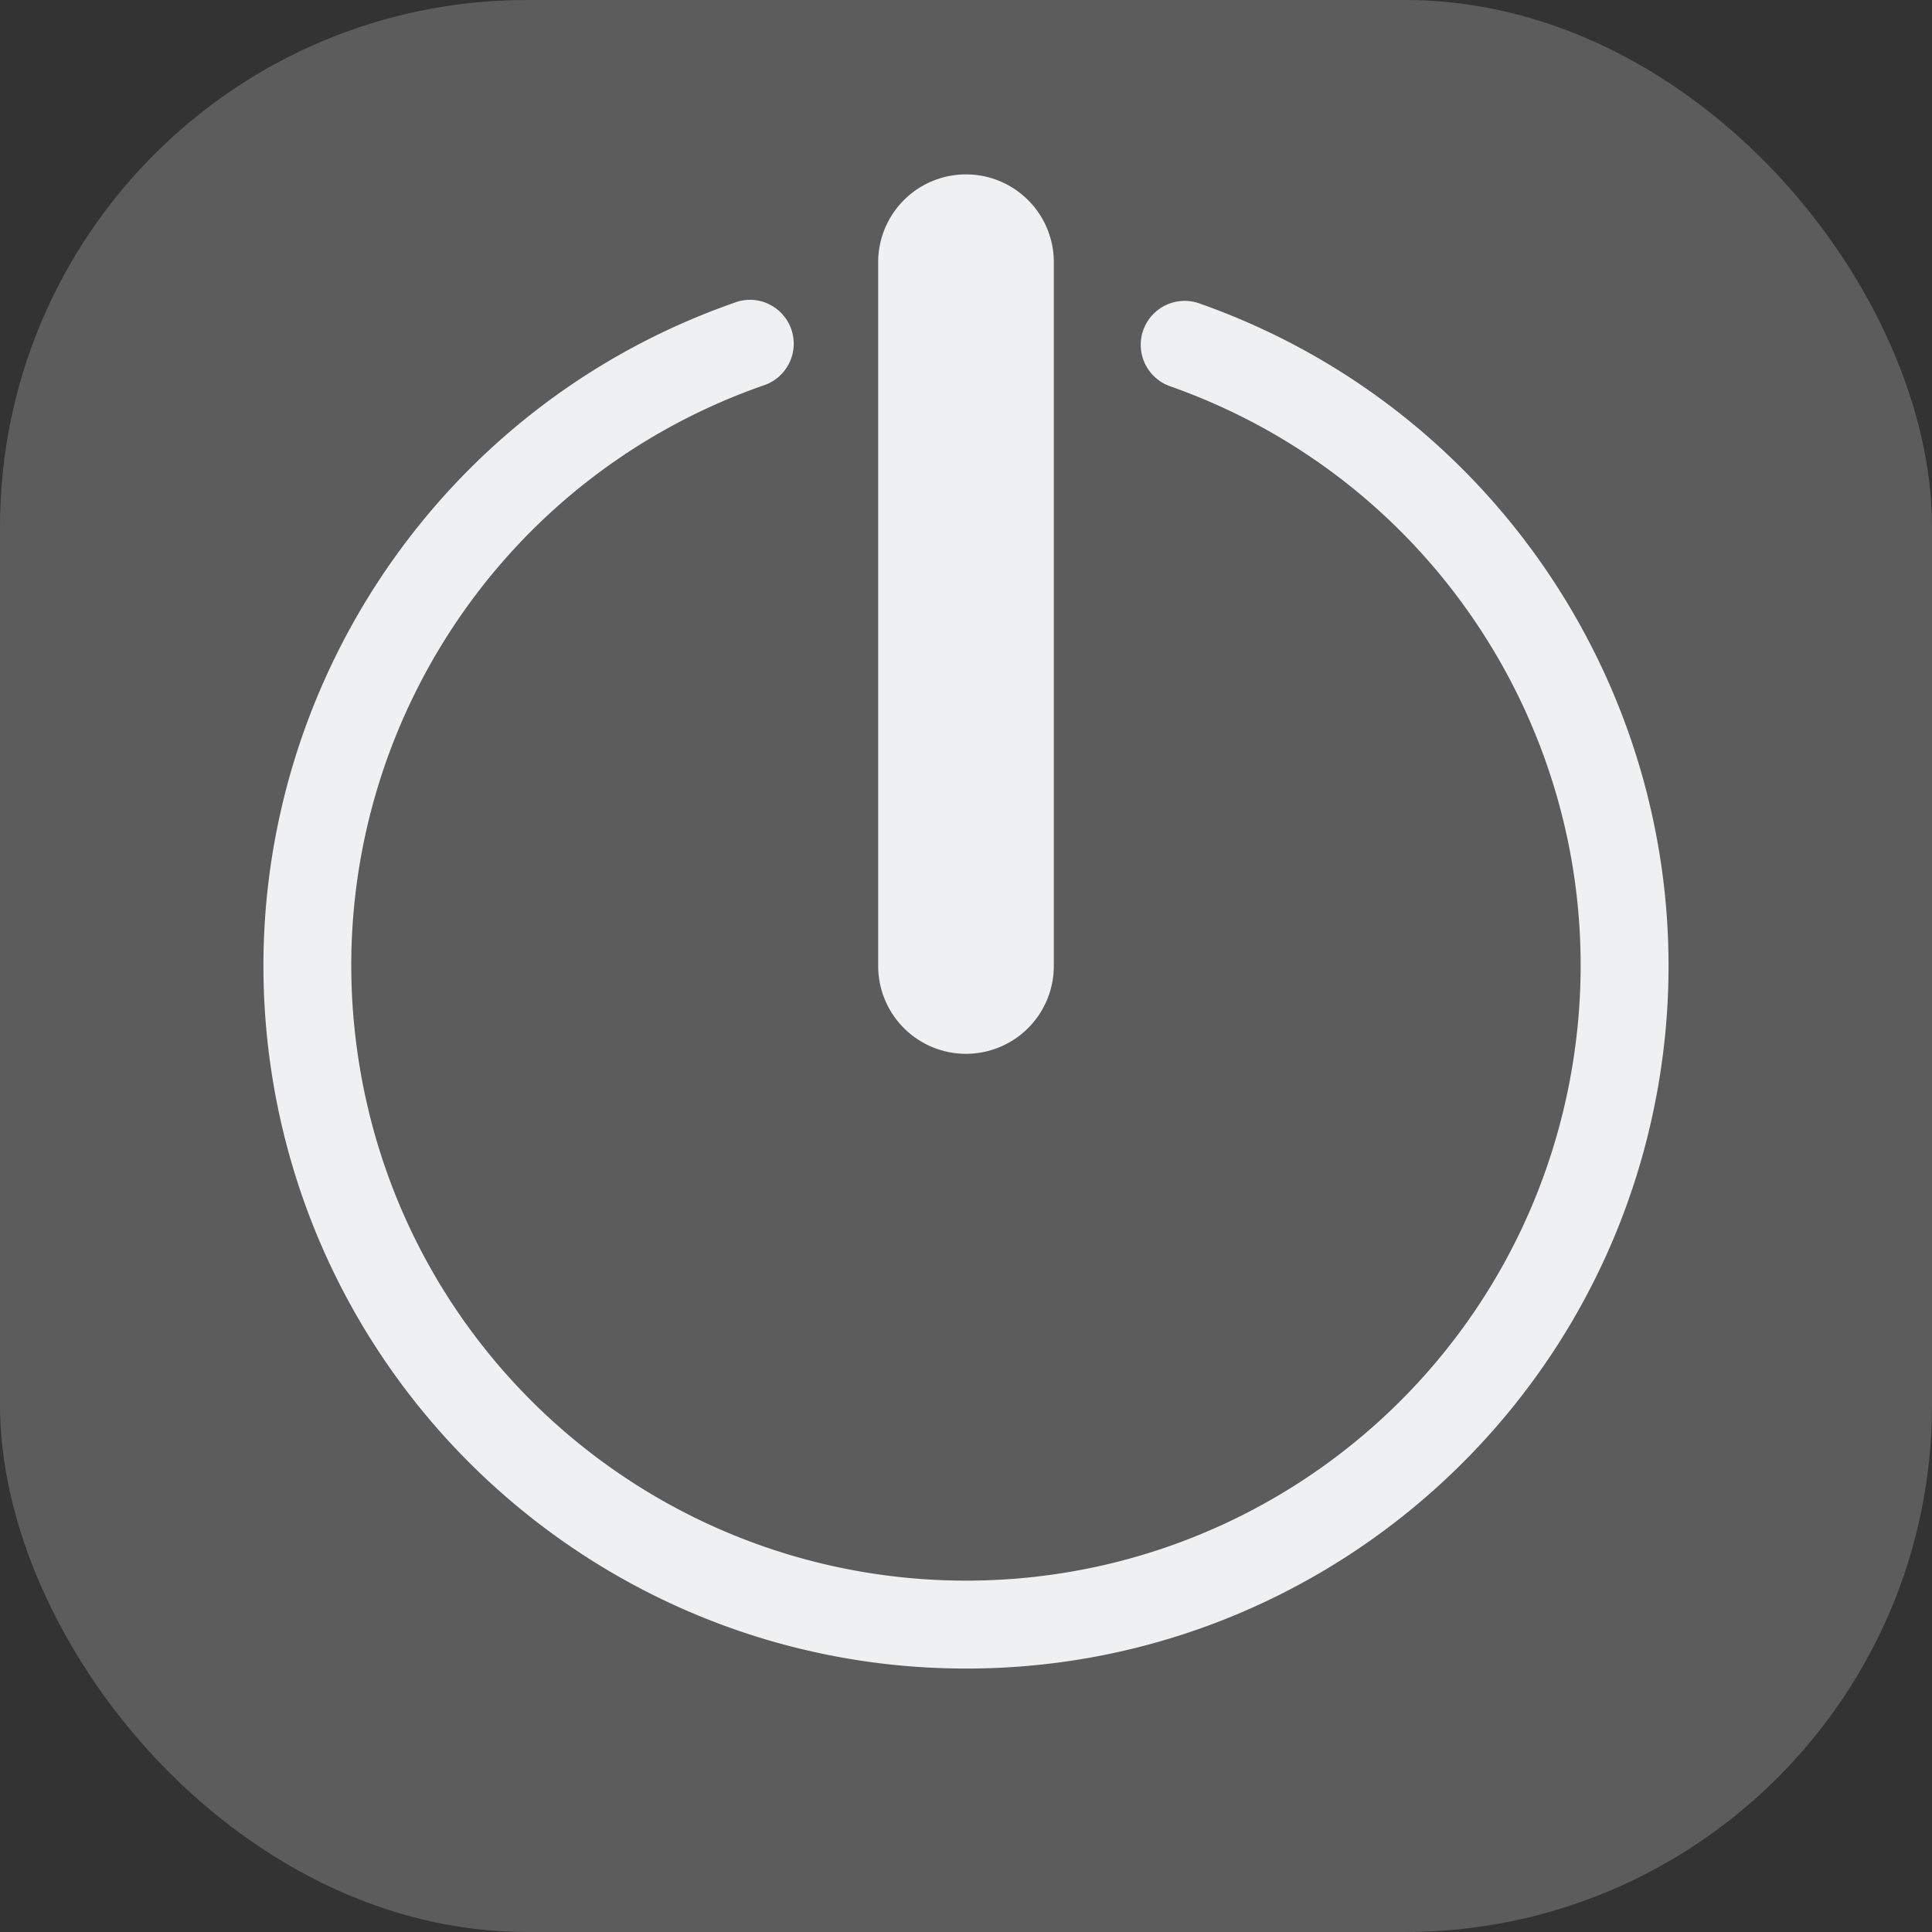
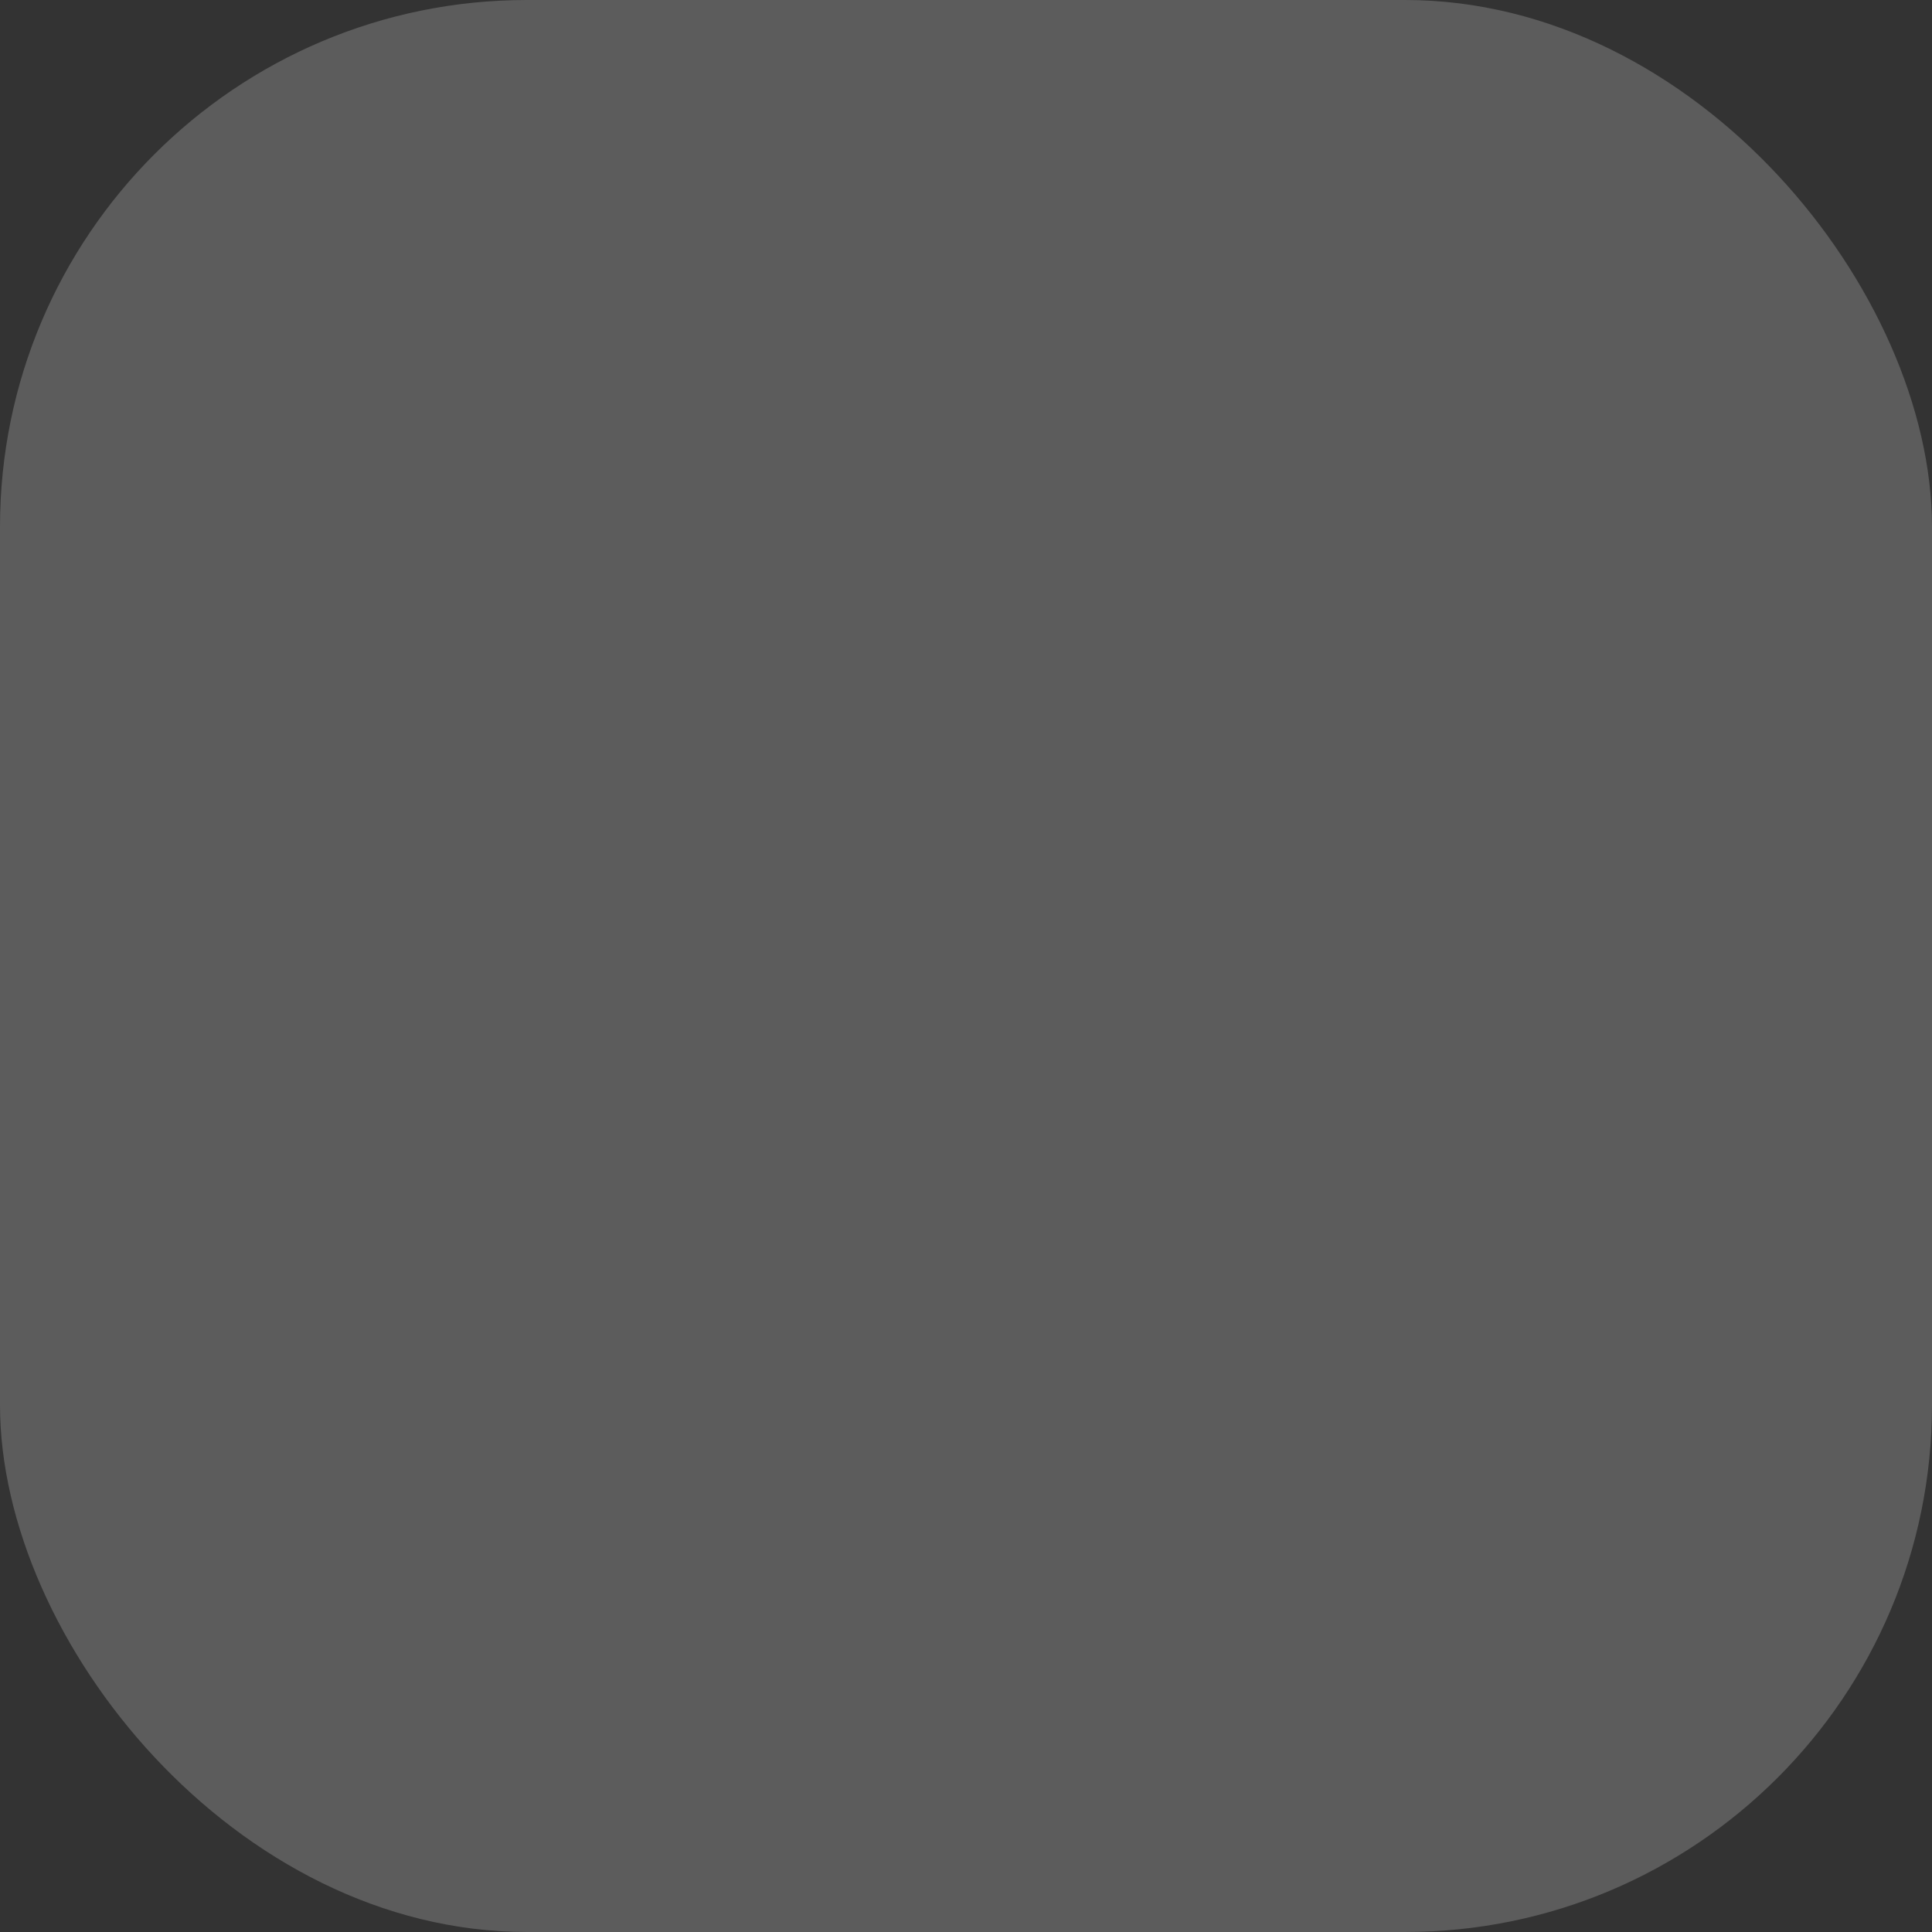
<svg xmlns="http://www.w3.org/2000/svg" width="22" height="22" version="1.1">
  <rect width="100%" height="100%" fill="#333333" stroke="none" />
  <g>
    <rect style="opacity:0.2;fill:#ffffff" width="22" height="22" x="0" y="0" ry="6" />
-     <path style="fill:#eff0f1" d="M 10.984,1.986 A 1,1 0 0 0 10,3 v 8 a 1,1 0 1 0 2,0 v -8 A 1,1 0 0 0 10.984,1.986 Z M 8.551,3.414 a 0.5,0.5 0 0 0 -0.182,0.031 c -3.681,1.282 -5.904,5.039 -5.258,8.883 0.647,3.843 3.978,6.665 7.875,6.672 3.897,0.01 7.238,-2.803 7.898,-6.645 0.66,-3.841 -1.55,-7.606 -5.227,-8.9 a 0.5,0.5 0 1 0 -0.334,0.943 c 3.223,1.135 5.153,4.42 4.574,7.787 -0.579,3.367 -3.494,5.82 -6.91,5.814 C 7.572,17.99 4.664,15.531 4.098,12.162 3.531,8.793 5.471,5.512 8.697,4.388 A 0.5,0.5 0 0 0 8.551,3.414 Z" />
  </g>
</svg>